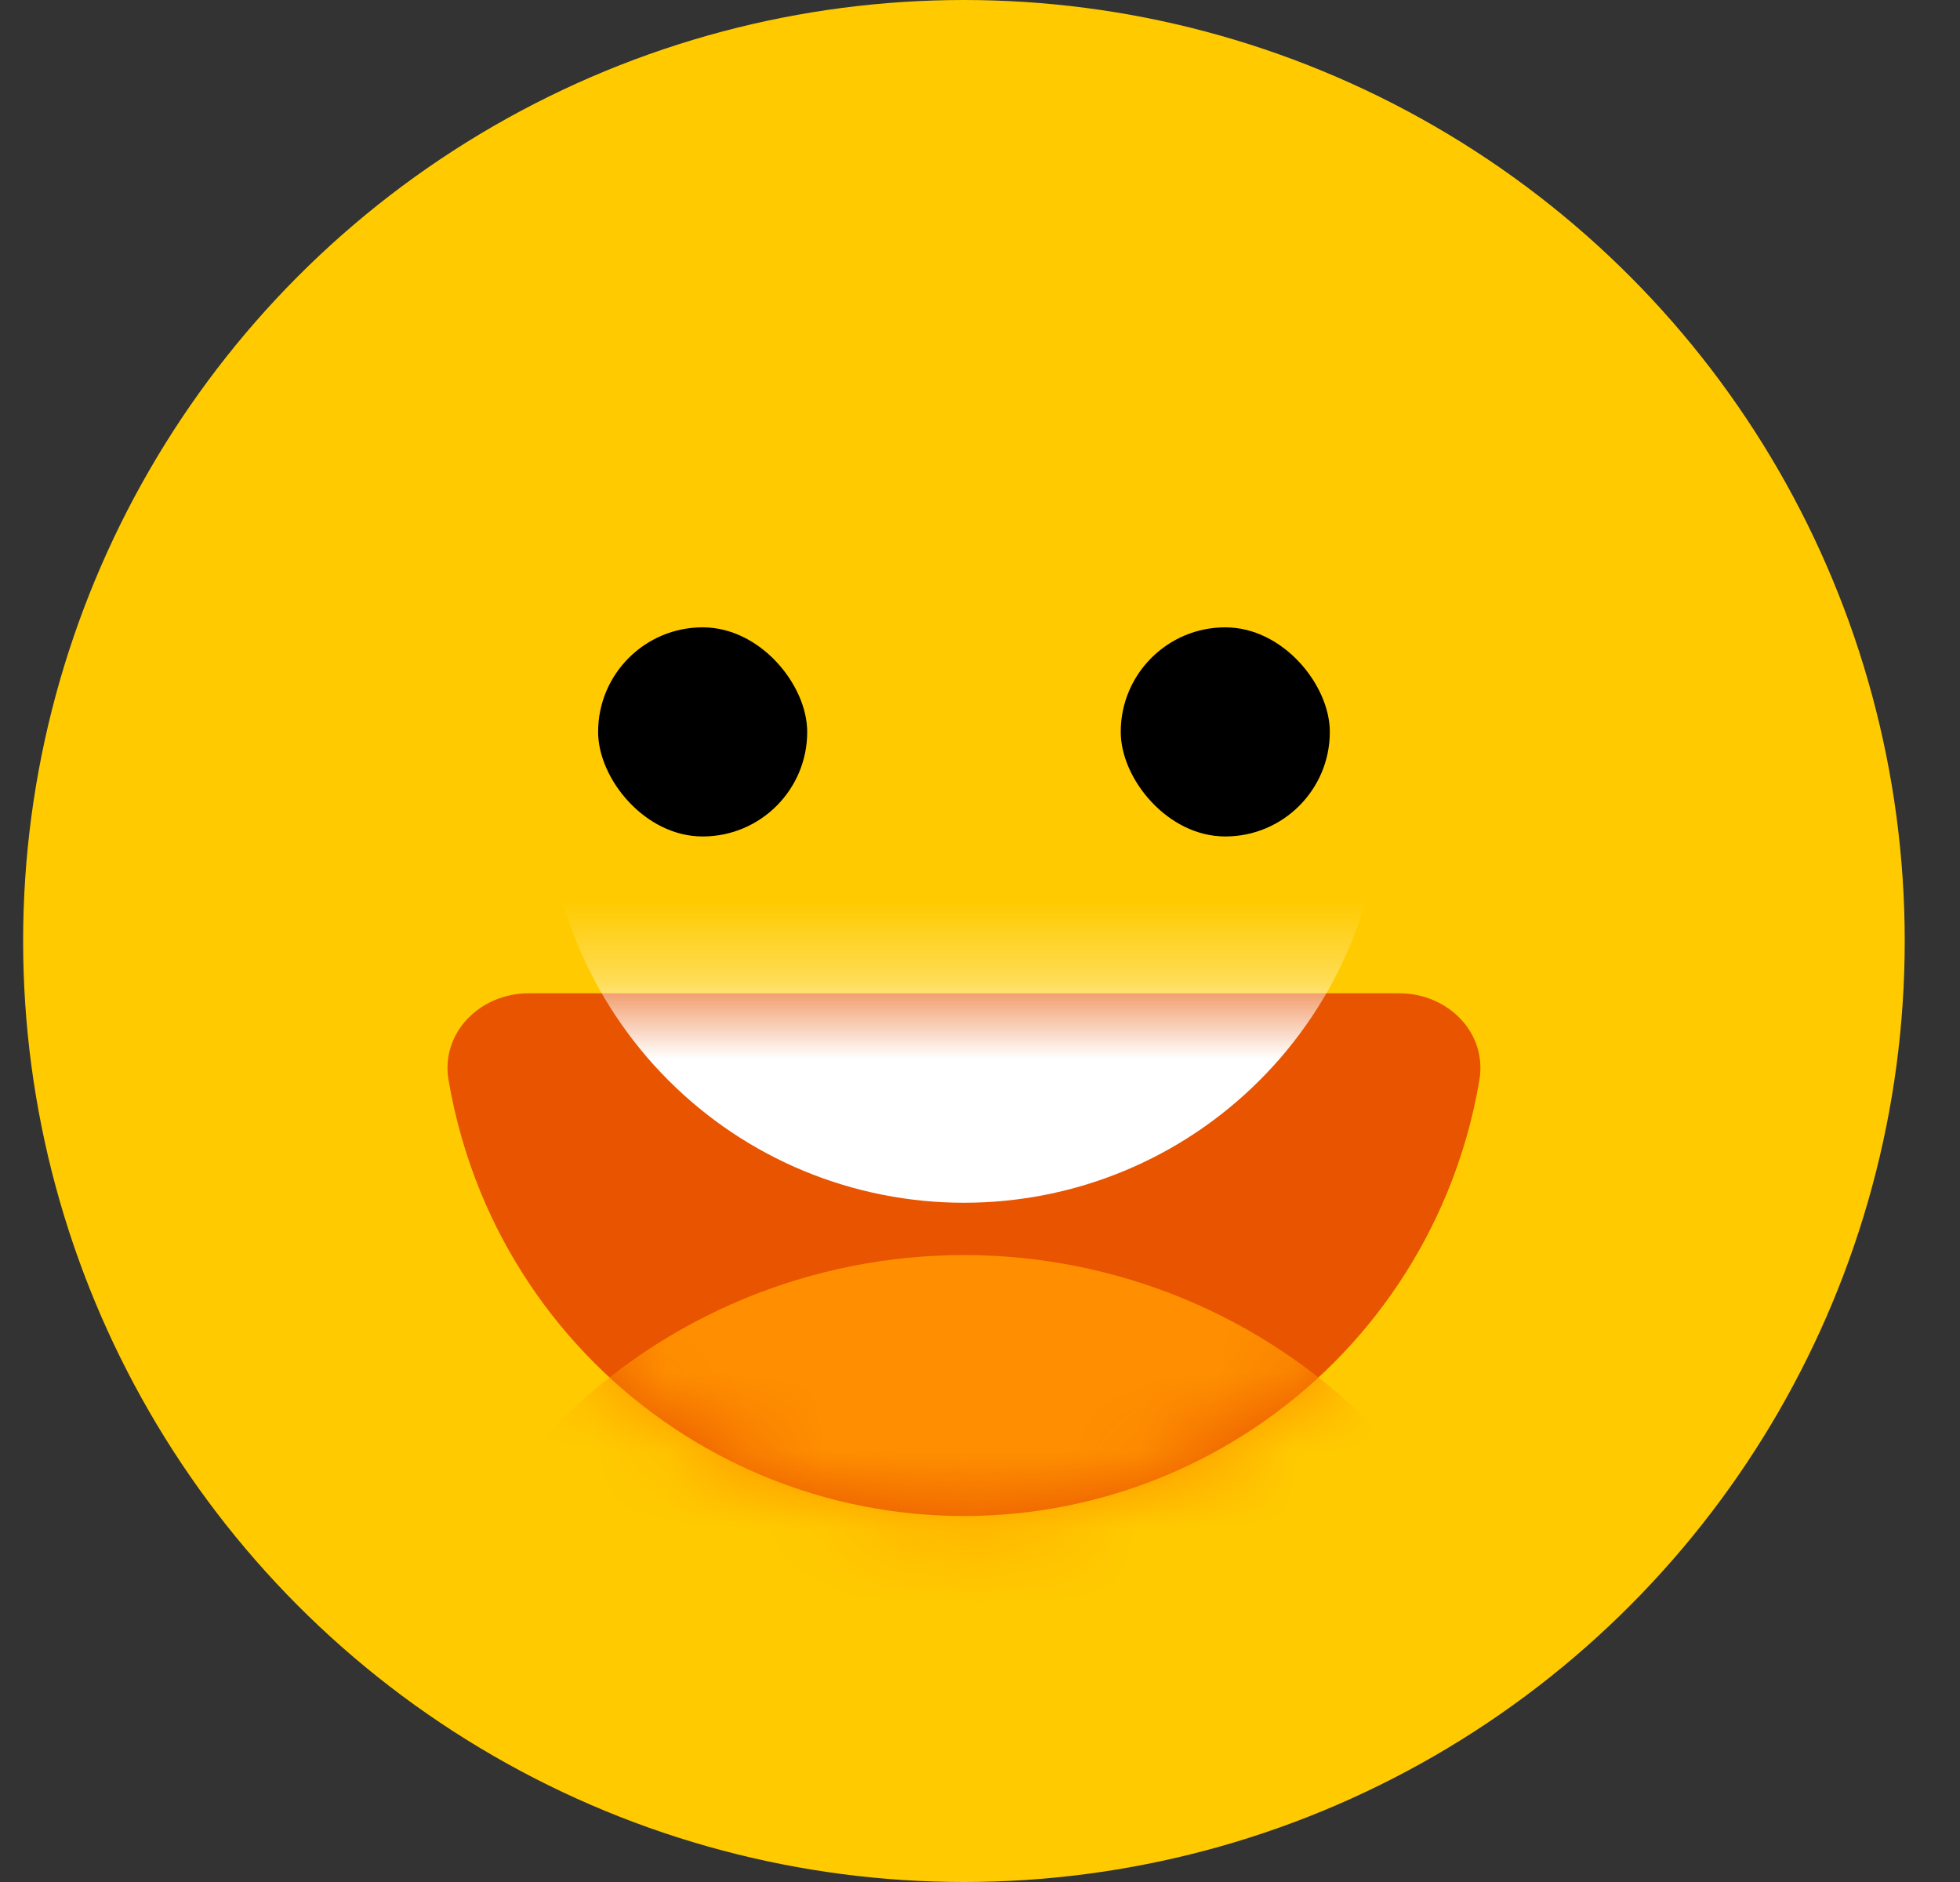
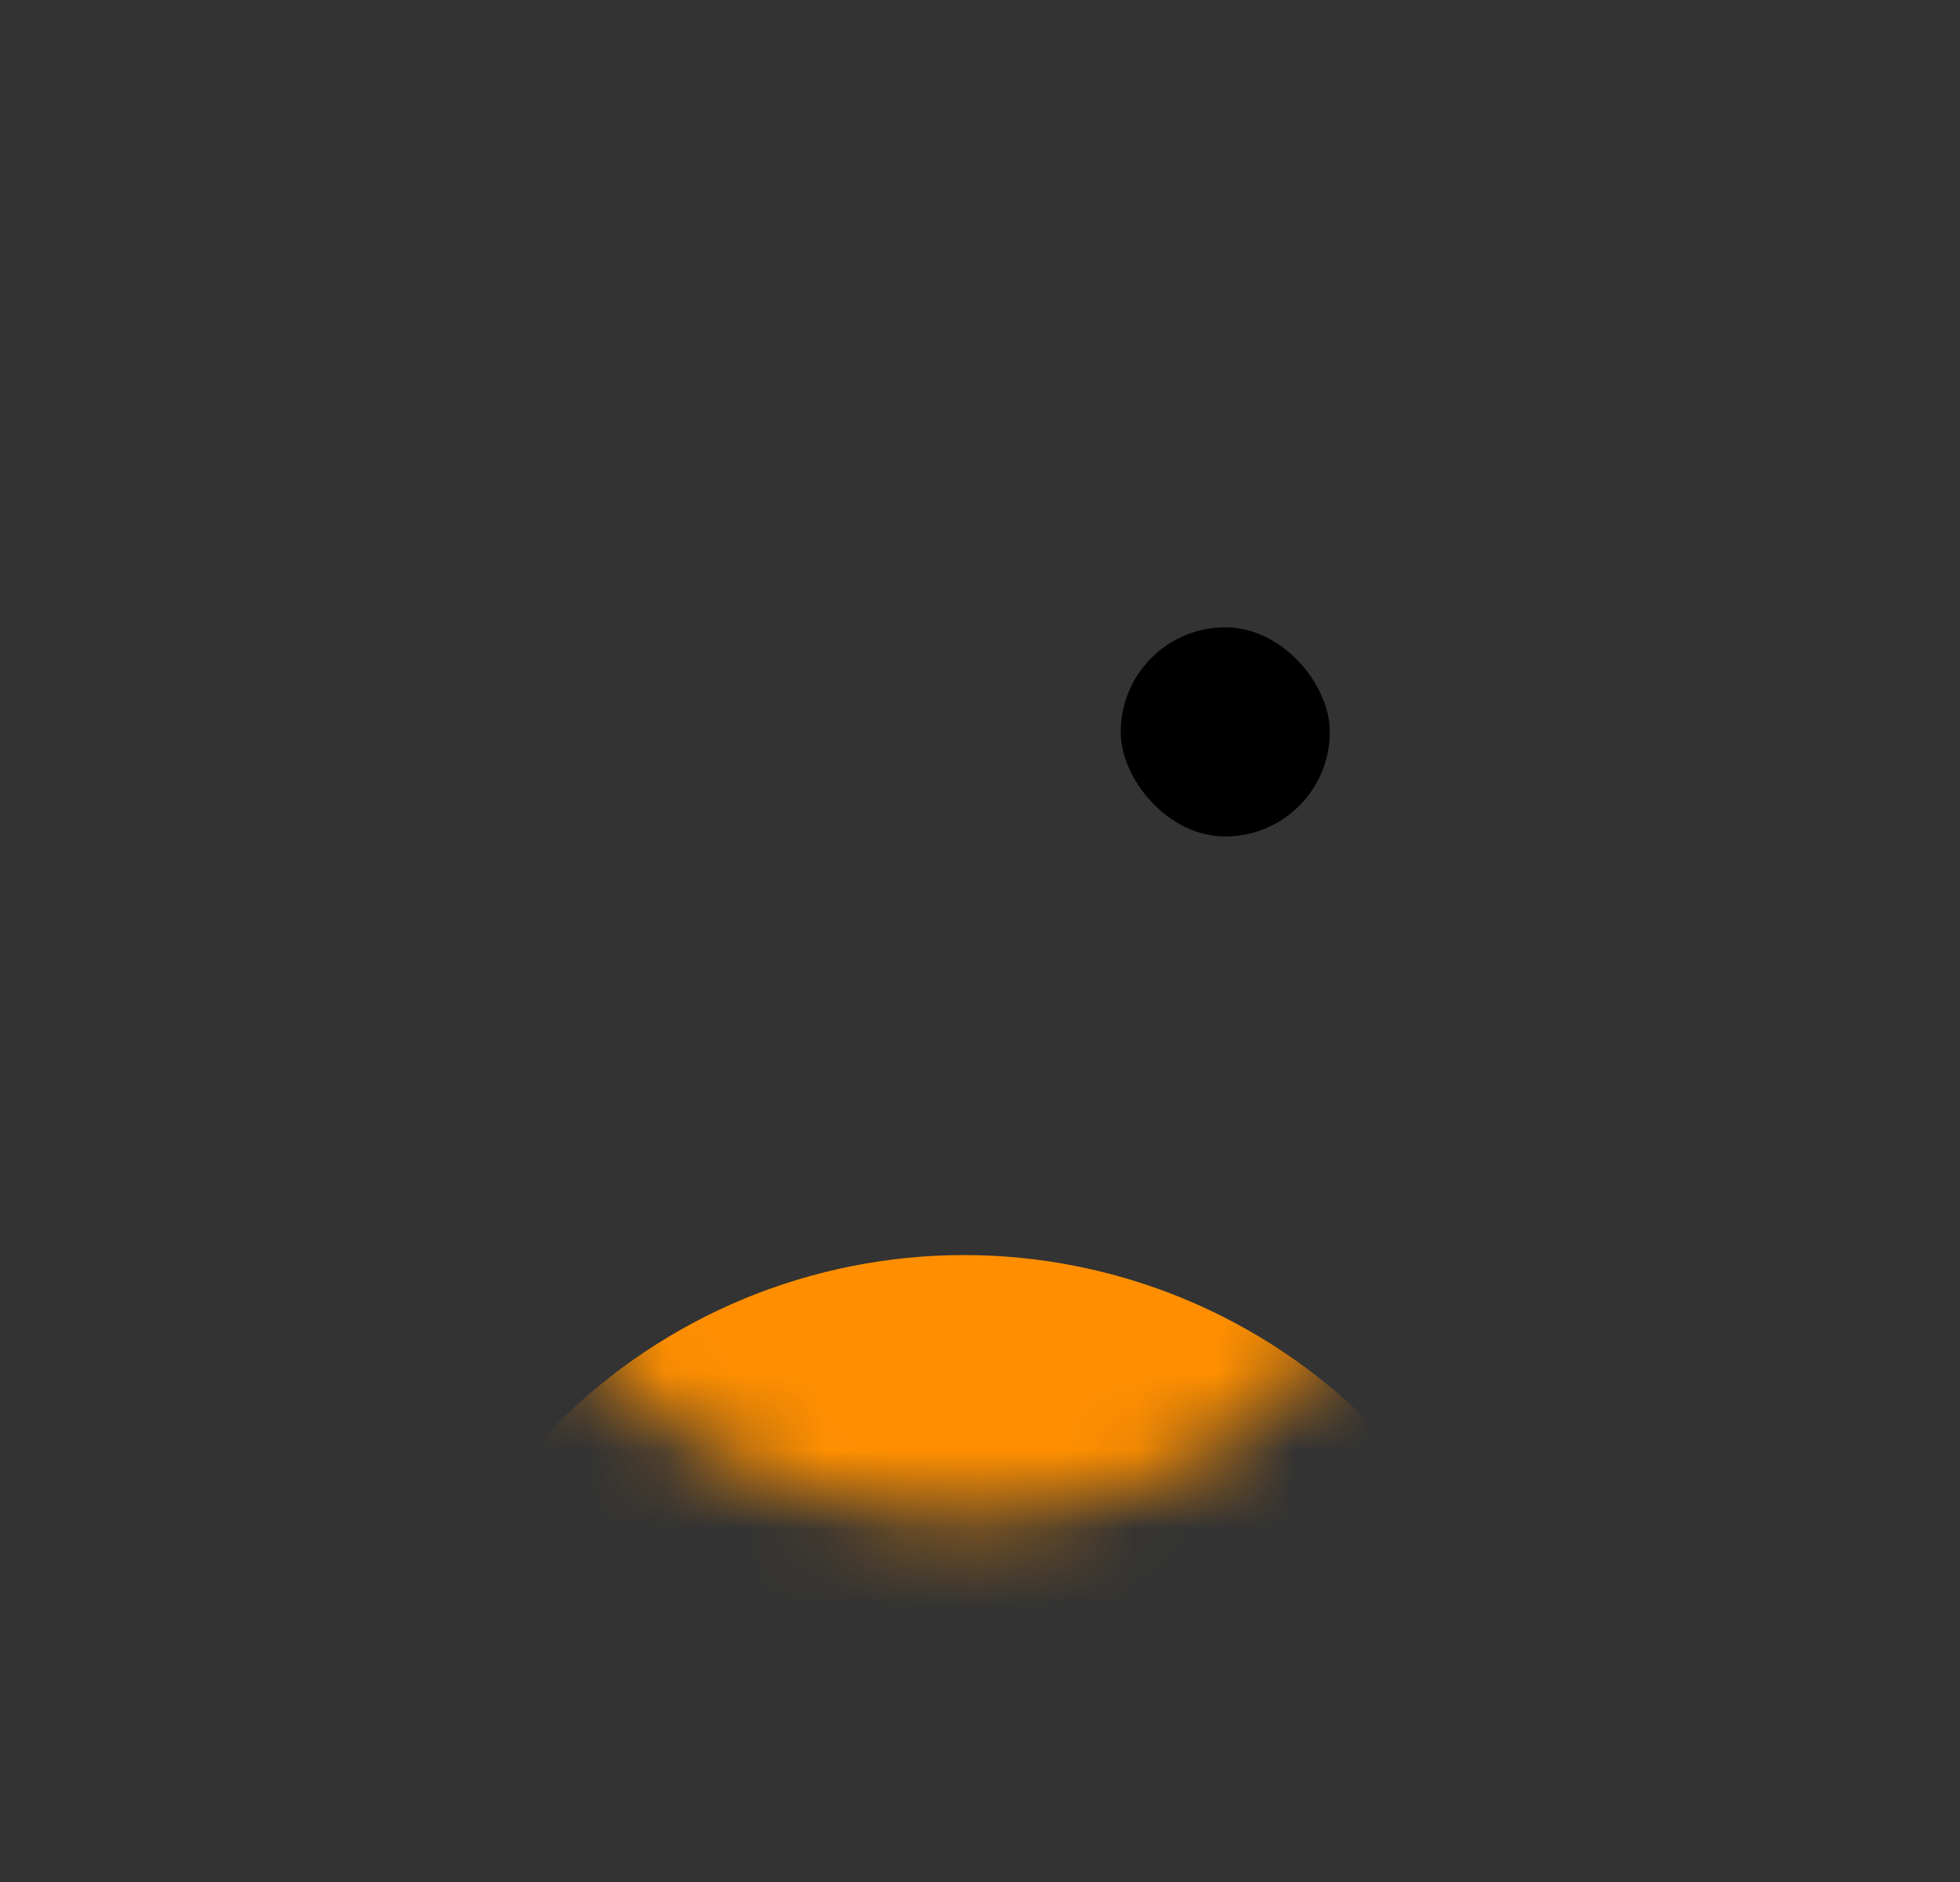
<svg xmlns="http://www.w3.org/2000/svg" width="25" height="24" viewBox="0 0 25 24" fill="none">
  <rect x="0" y="0" width="25" height="24" fill="#333333" stroke="none" />
-   <circle cx="12.295" cy="12" r="12" fill="#FFCB00" />
-   <path d="M17.851 12.667C18.465 12.667 18.972 13.168 18.87 13.773C18.787 14.267 18.648 14.752 18.455 15.218C18.12 16.027 17.629 16.762 17.01 17.381C16.391 18 15.656 18.491 14.847 18.826C14.038 19.161 13.171 19.333 12.296 19.333C11.42 19.333 10.553 19.161 9.744 18.826C8.936 18.491 8.201 18 7.582 17.381C6.962 16.762 6.471 16.027 6.136 15.218C5.944 14.752 5.805 14.267 5.721 13.773C5.619 13.168 6.126 12.667 6.74 12.667L12.296 12.667H17.851Z" fill="#E85400" />
  <mask id="mask0_1651_16613" style="mask-type:alpha" maskUnits="userSpaceOnUse" x="5" y="12" width="14" height="8">
-     <path d="M17.851 12.667C18.465 12.667 18.972 13.168 18.87 13.773C18.787 14.267 18.648 14.752 18.455 15.218C18.12 16.027 17.629 16.762 17.01 17.381C16.391 18 15.656 18.491 14.847 18.826C14.038 19.161 13.171 19.333 12.296 19.333C11.42 19.333 10.553 19.161 9.744 18.826C8.936 18.491 8.201 18 7.582 17.381C6.962 16.762 6.471 16.027 6.136 15.218C5.944 14.752 5.805 14.267 5.721 13.773C5.619 13.168 6.126 12.667 6.74 12.667L12.296 12.667H17.851Z" fill="#E85400" />
+     <path d="M17.851 12.667C18.465 12.667 18.972 13.168 18.87 13.773C18.787 14.267 18.648 14.752 18.455 15.218C16.391 18 15.656 18.491 14.847 18.826C14.038 19.161 13.171 19.333 12.296 19.333C11.42 19.333 10.553 19.161 9.744 18.826C8.936 18.491 8.201 18 7.582 17.381C6.962 16.762 6.471 16.027 6.136 15.218C5.944 14.752 5.805 14.267 5.721 13.773C5.619 13.168 6.126 12.667 6.74 12.667L12.296 12.667H17.851Z" fill="#E85400" />
  </mask>
  <g mask="url(#mask0_1651_16613)">
    <path d="M6.184 23.338C5.509 23.338 4.952 22.788 5.064 22.122C5.155 21.578 5.308 21.044 5.52 20.532C5.889 19.642 6.429 18.834 7.11 18.153C7.791 17.472 8.6 16.932 9.489 16.563C10.379 16.195 11.332 16.005 12.296 16.005C13.259 16.005 14.212 16.195 15.102 16.563C15.992 16.932 16.8 17.472 17.481 18.153C18.162 18.834 18.702 19.642 19.071 20.532C19.283 21.044 19.436 21.578 19.527 22.122C19.639 22.788 19.082 23.338 18.407 23.338L12.296 23.338L6.184 23.338Z" fill="#FF8F00" />
-     <path d="M16.407 10.005C17.082 10.005 17.643 10.559 17.49 11.217C17.424 11.499 17.335 11.777 17.224 12.046C16.956 12.693 16.563 13.281 16.067 13.776C15.572 14.272 14.984 14.665 14.337 14.933C13.69 15.201 12.997 15.338 12.296 15.338C11.596 15.338 10.902 15.201 10.255 14.933C9.608 14.665 9.02 14.272 8.525 13.776C8.03 13.281 7.637 12.693 7.369 12.046C7.257 11.777 7.168 11.499 7.102 11.217C6.949 10.559 7.51 10.005 8.185 10.005L12.296 10.005H16.407Z" fill="white" />
  </g>
  <rect x="14.295" y="8" width="2.667" height="2.667" rx="1.333" fill="black" />
-   <rect x="7.629" y="8" width="2.667" height="2.667" rx="1.333" fill="black" />
</svg>